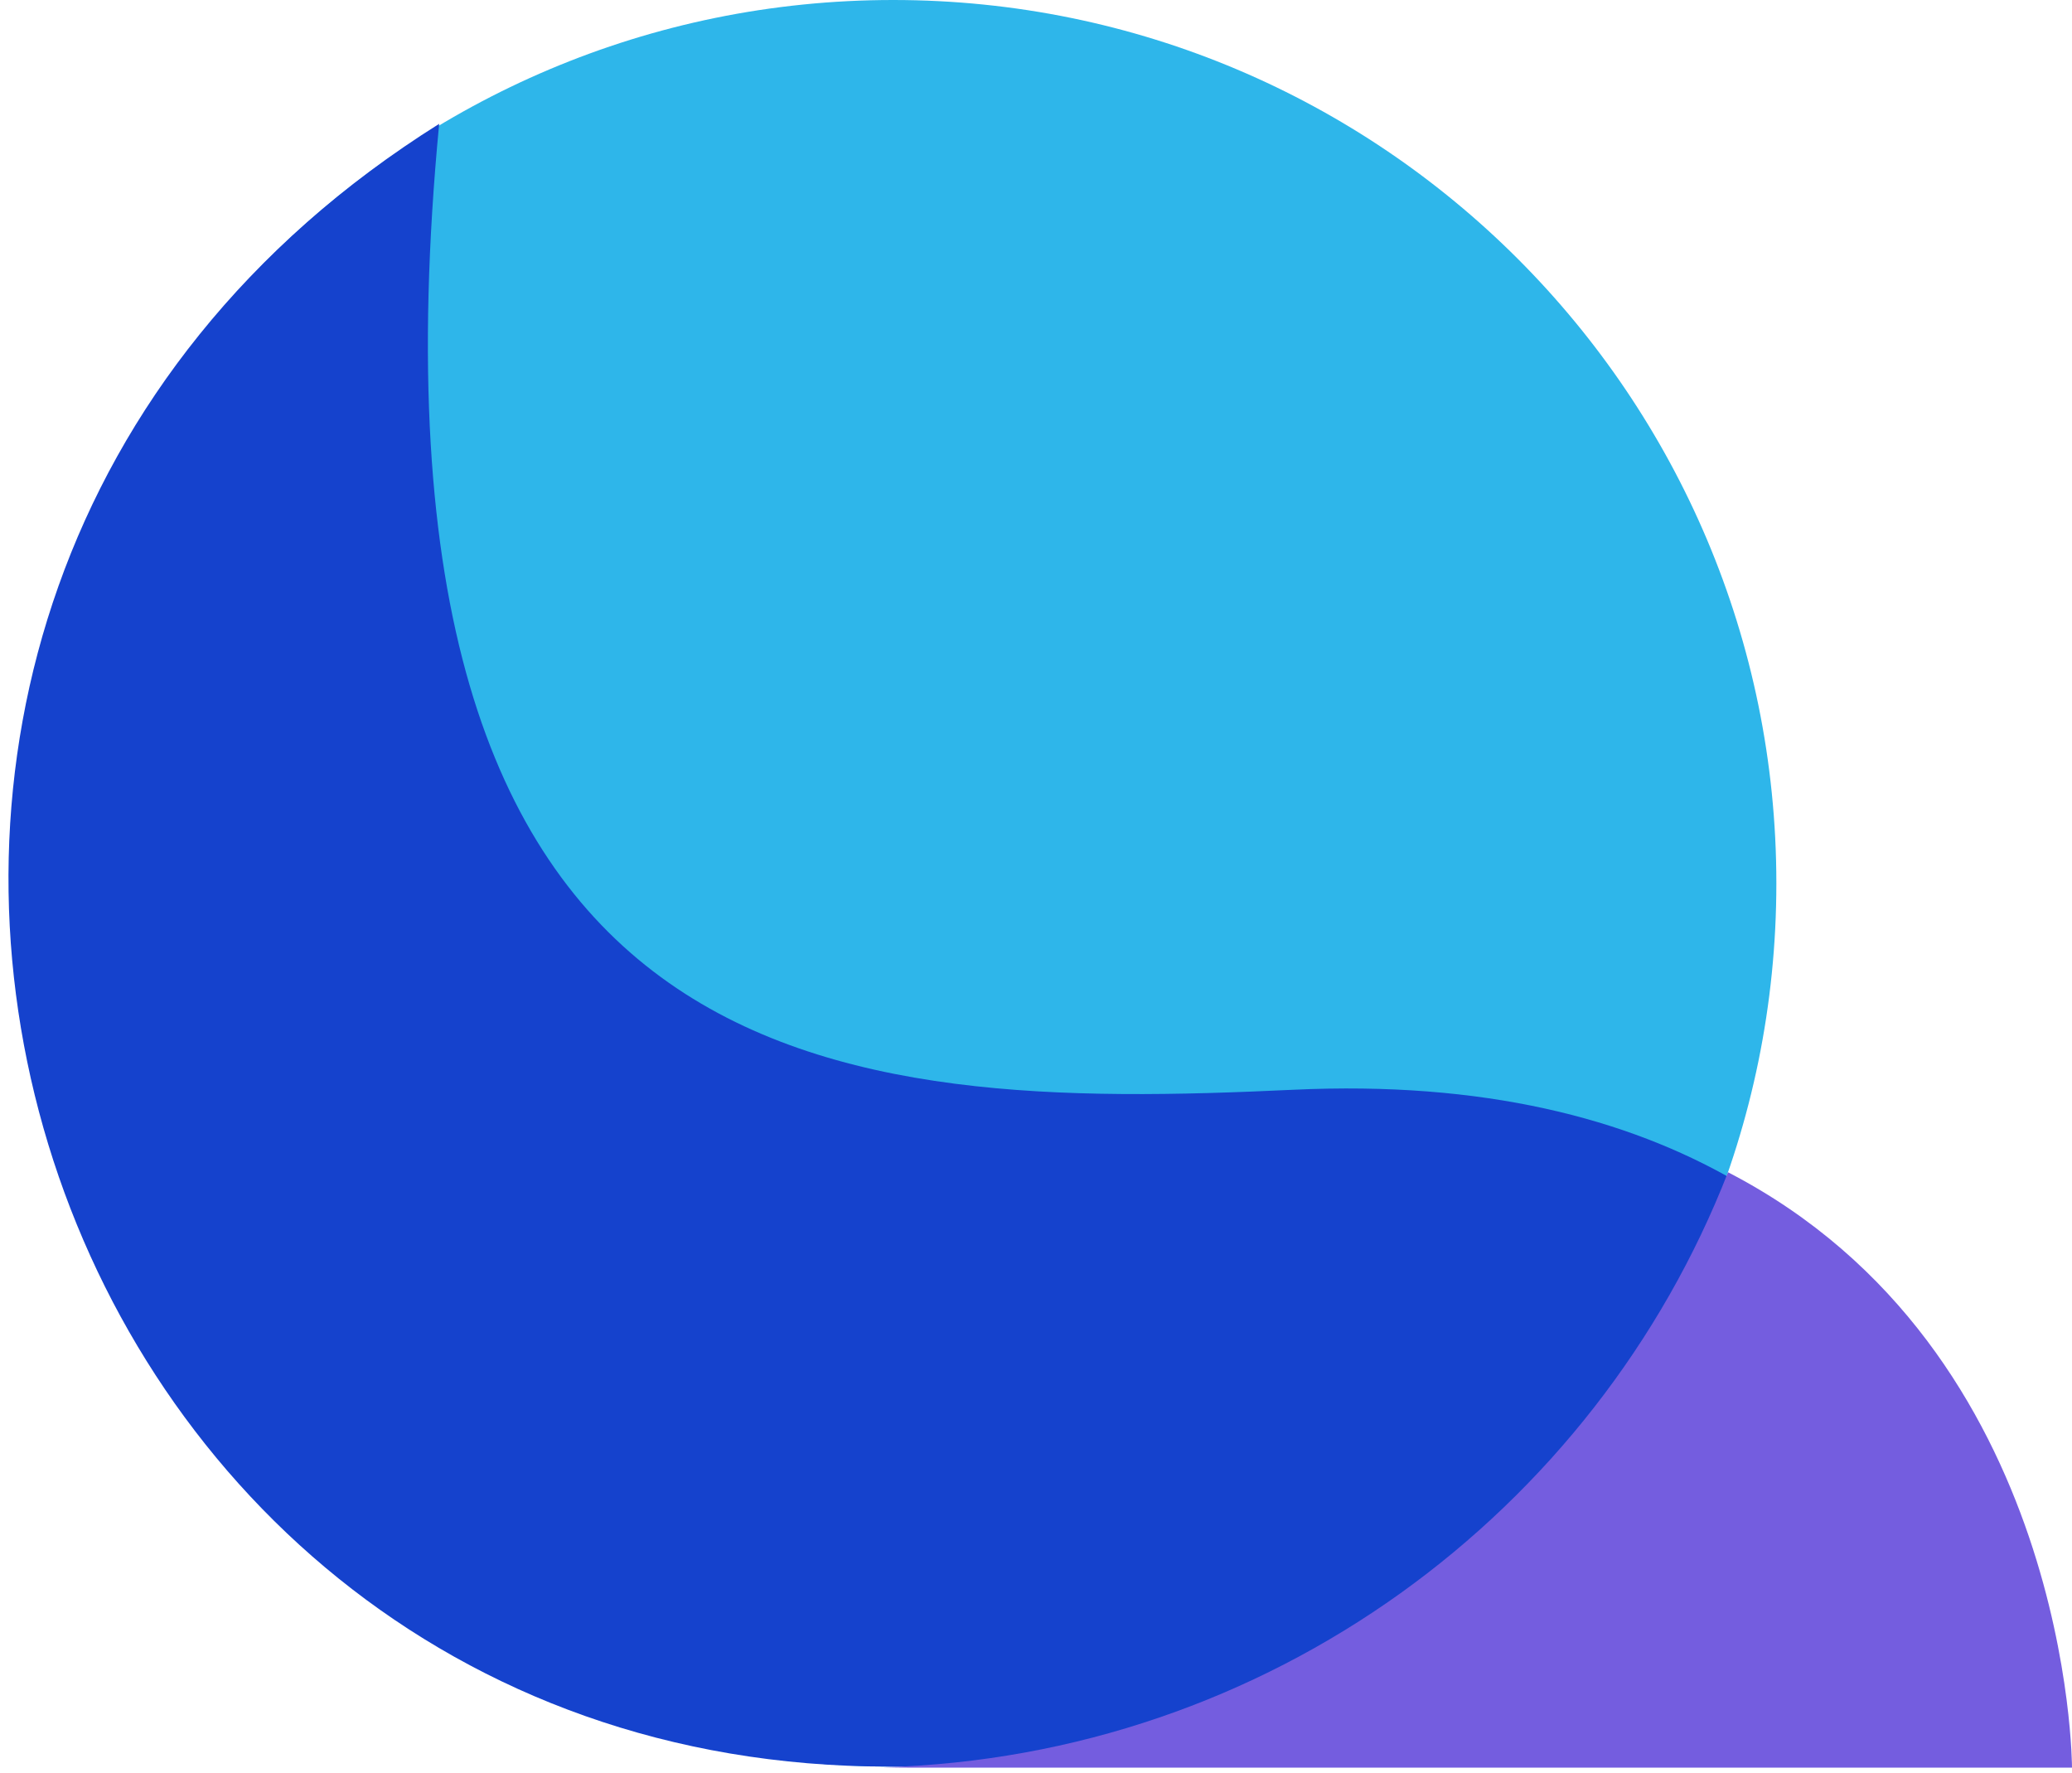
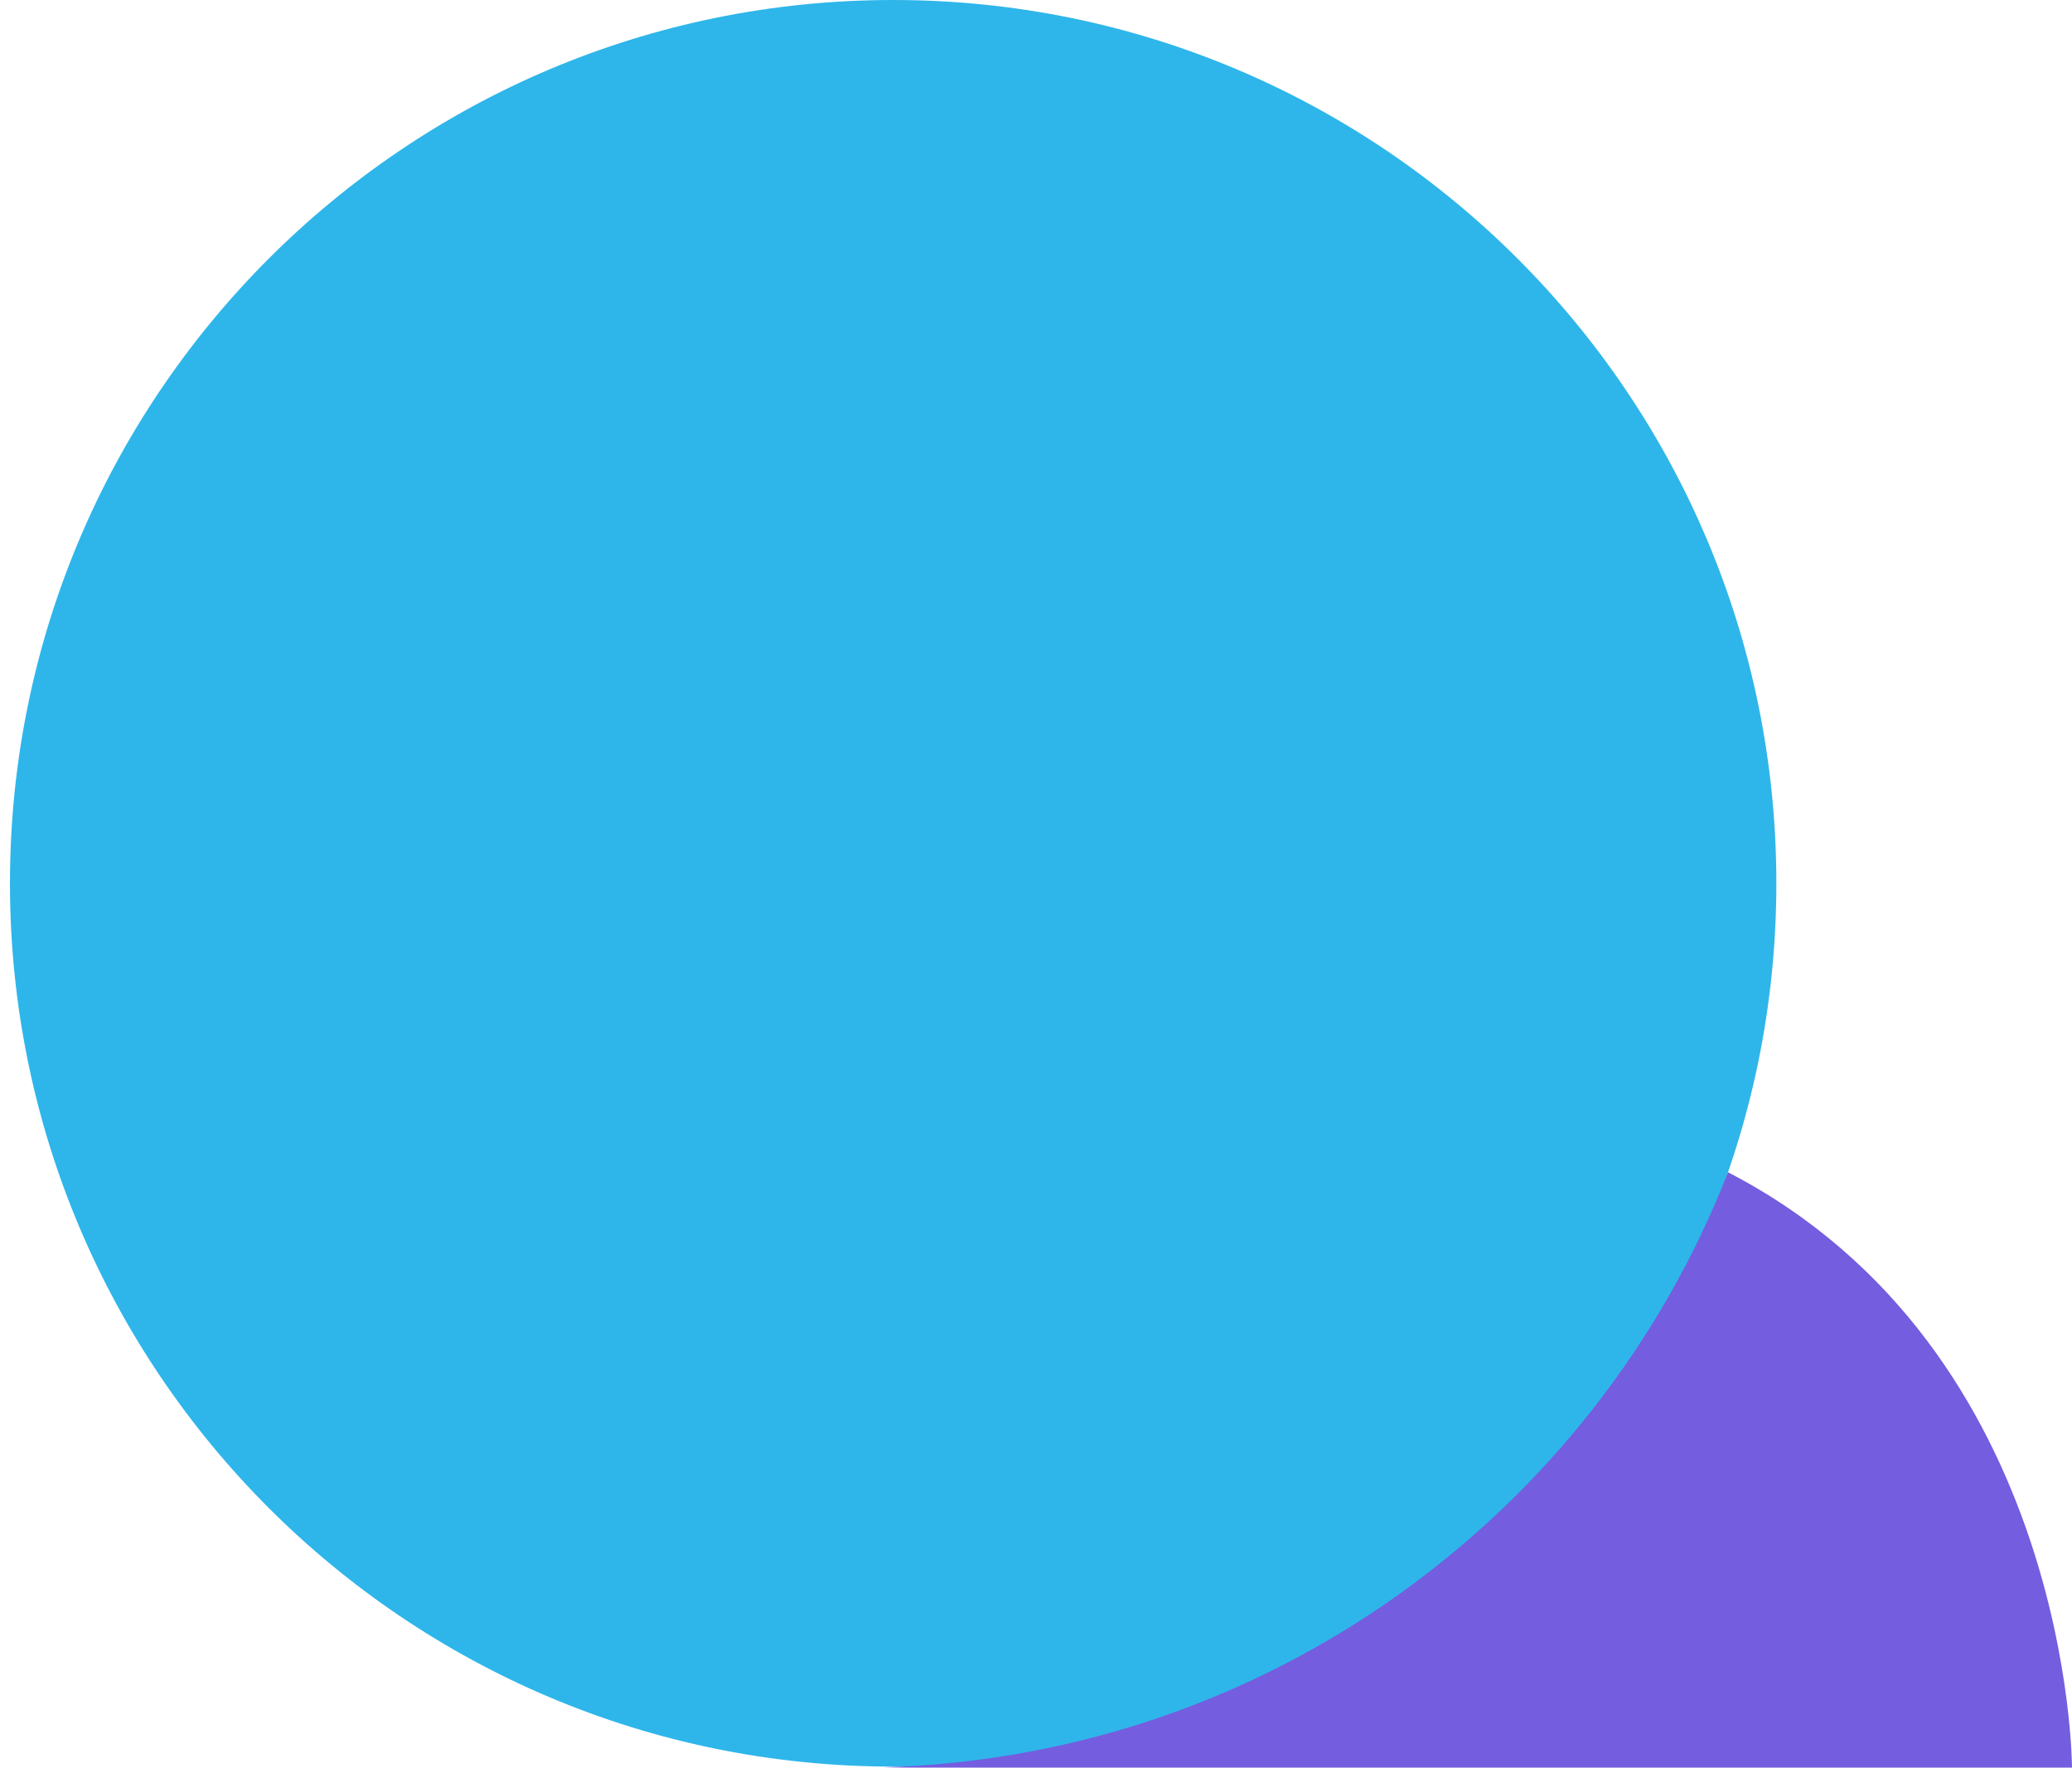
<svg xmlns="http://www.w3.org/2000/svg" fill="none" height="71" viewBox="0 0 83 71" width="83">
-   <path d="m35.778 70.758c19.539 0 35.379-15.84 35.379-35.379s-15.84-35.379-35.379-35.379-35.379 15.84-35.379 35.379 15.84 35.379 35.379 35.379z" fill="#2eb6ea" />
-   <path d="m35.586 70.758c-35.187 0-49.074-46.29-17.994-65.798-3.696 38.689 15.966 39.545 34.212 38.689 30.574-1.434 30.594 27.109 30.594 27.109z" fill="#1542cd" />
+   <path d="m35.778 70.758c19.539 0 35.379-15.84 35.379-35.379s-15.84-35.379-35.379-35.379-35.379 15.84-35.379 35.379 15.84 35.379 35.379 35.379" fill="#2eb6ea" />
  <path clip-rule="evenodd" d="m69.22 46.953c-5.323 13.642-18.412 23.397-33.833 23.832.362.01.727.015 1.094.015h46.519s-.012-16.73-13.78-23.847z" fill="#745ddf" fill-rule="evenodd" />
</svg>